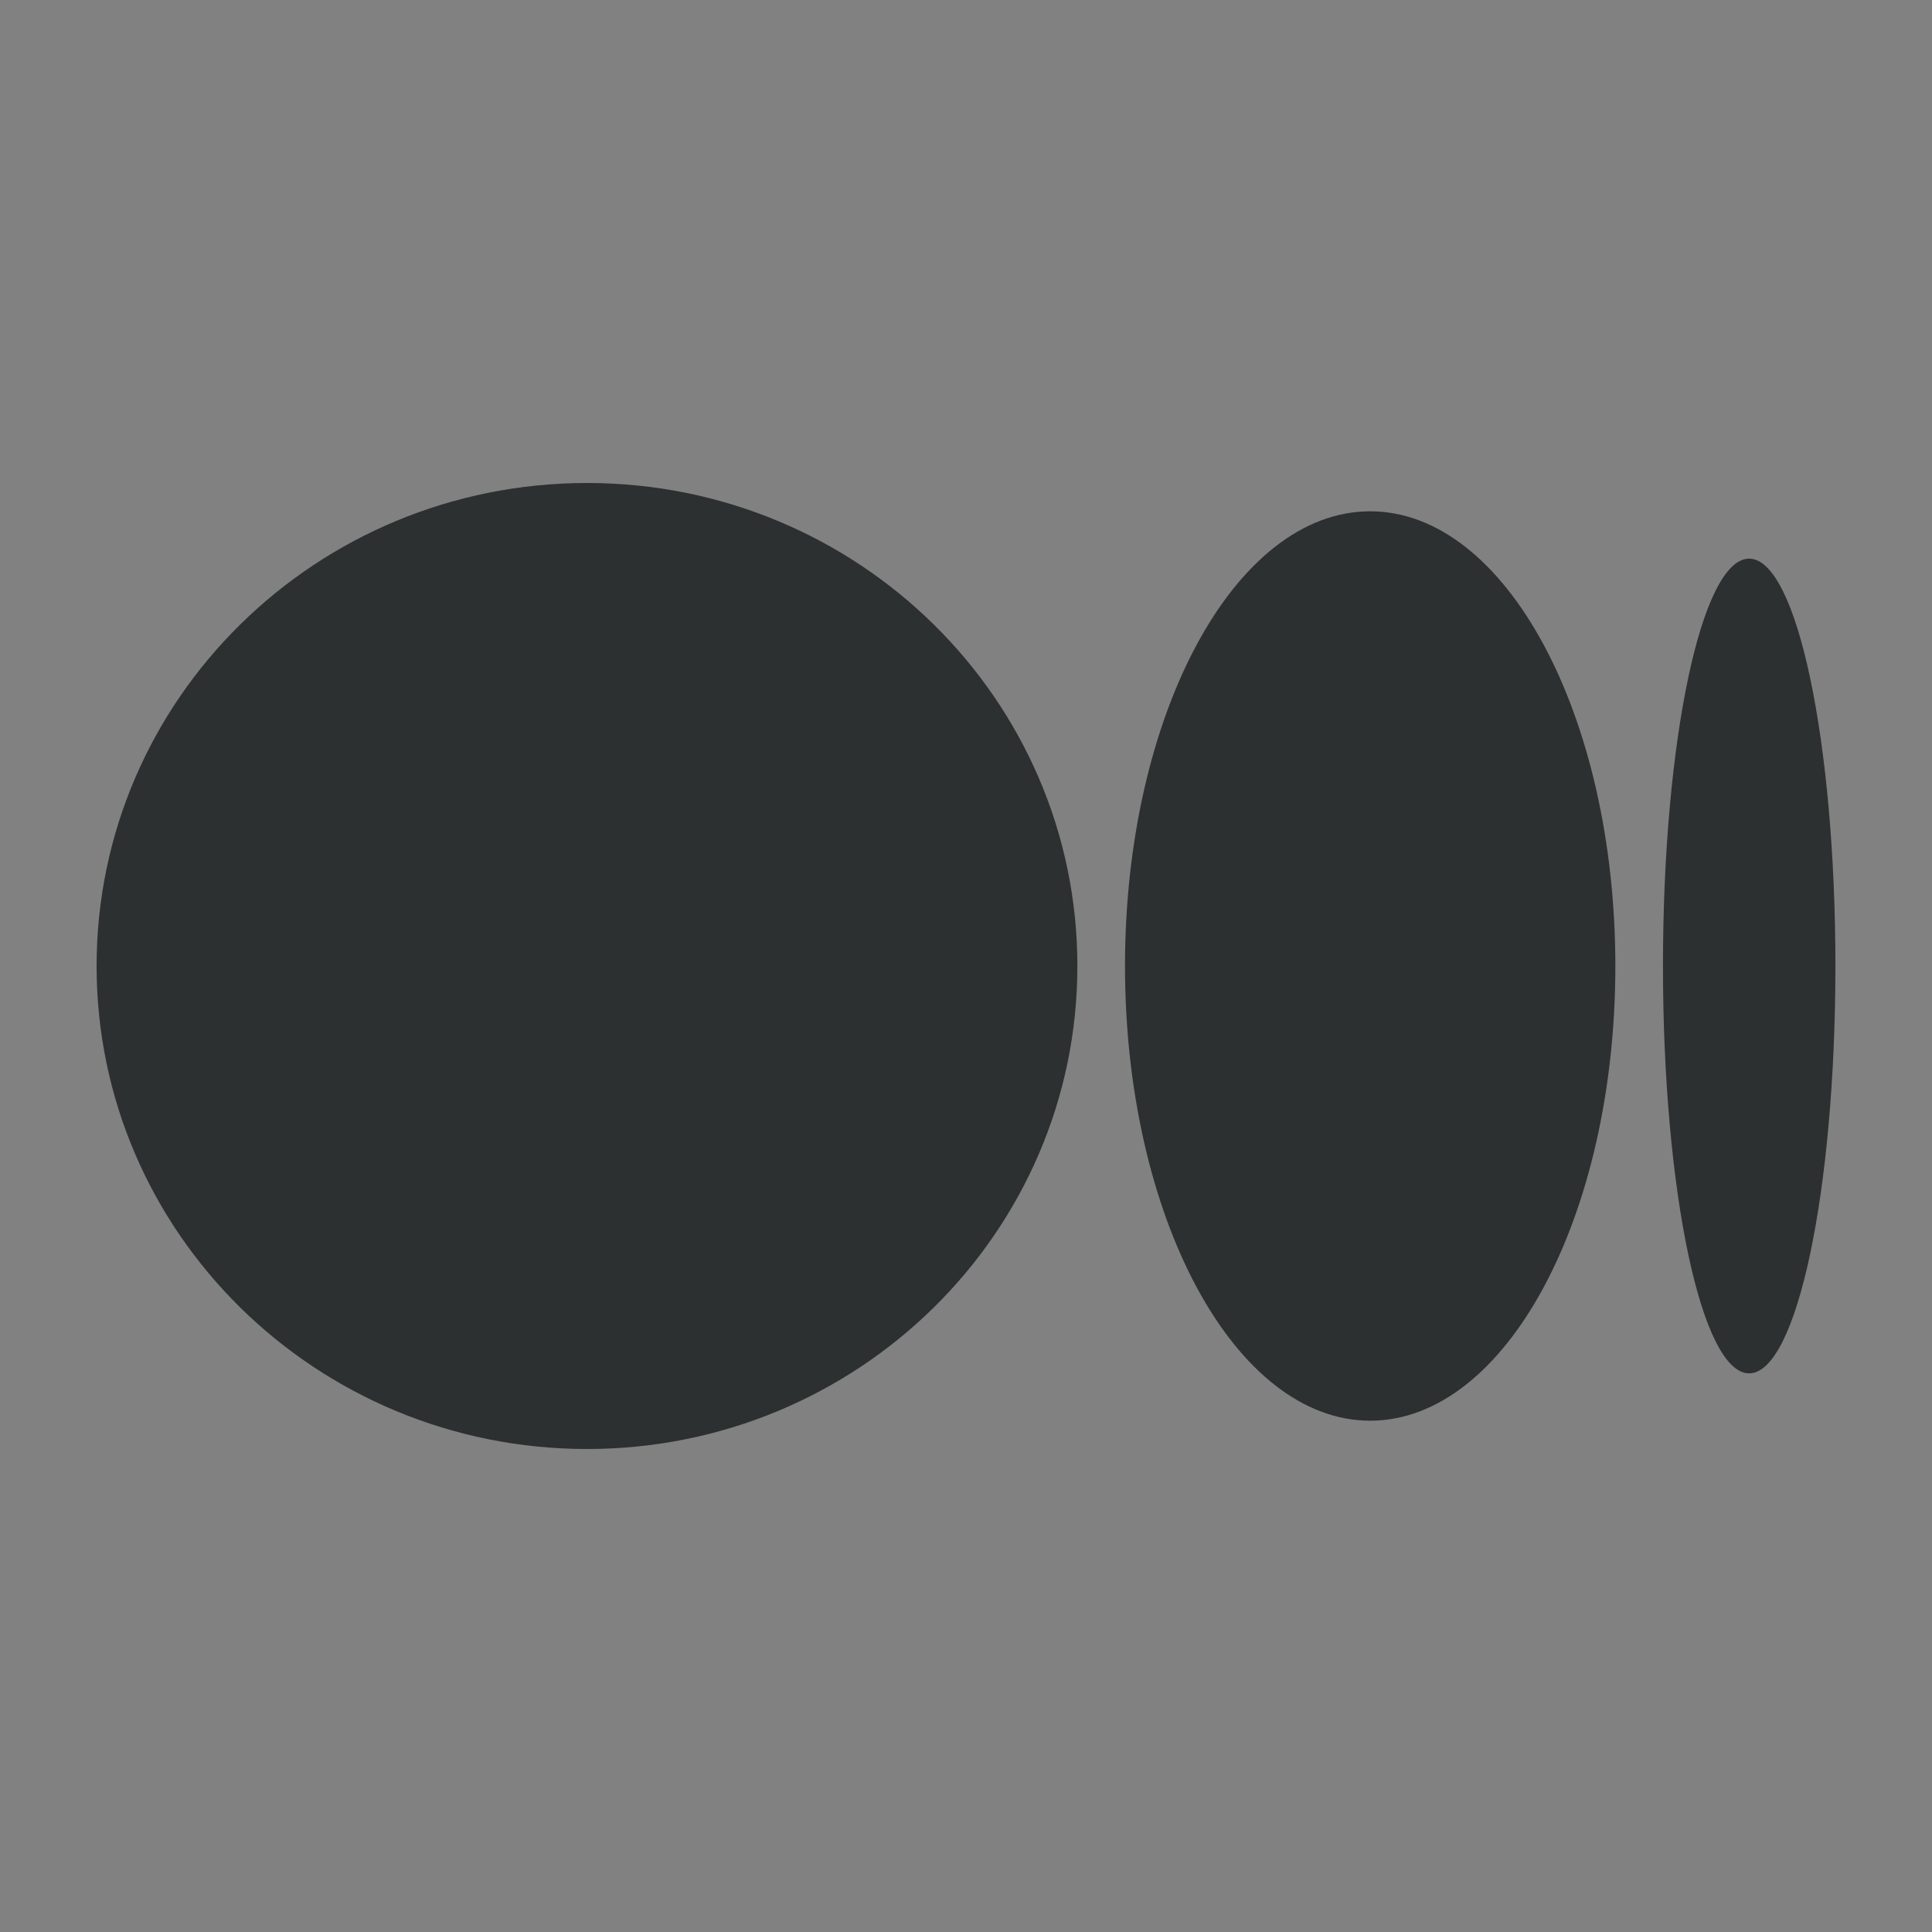
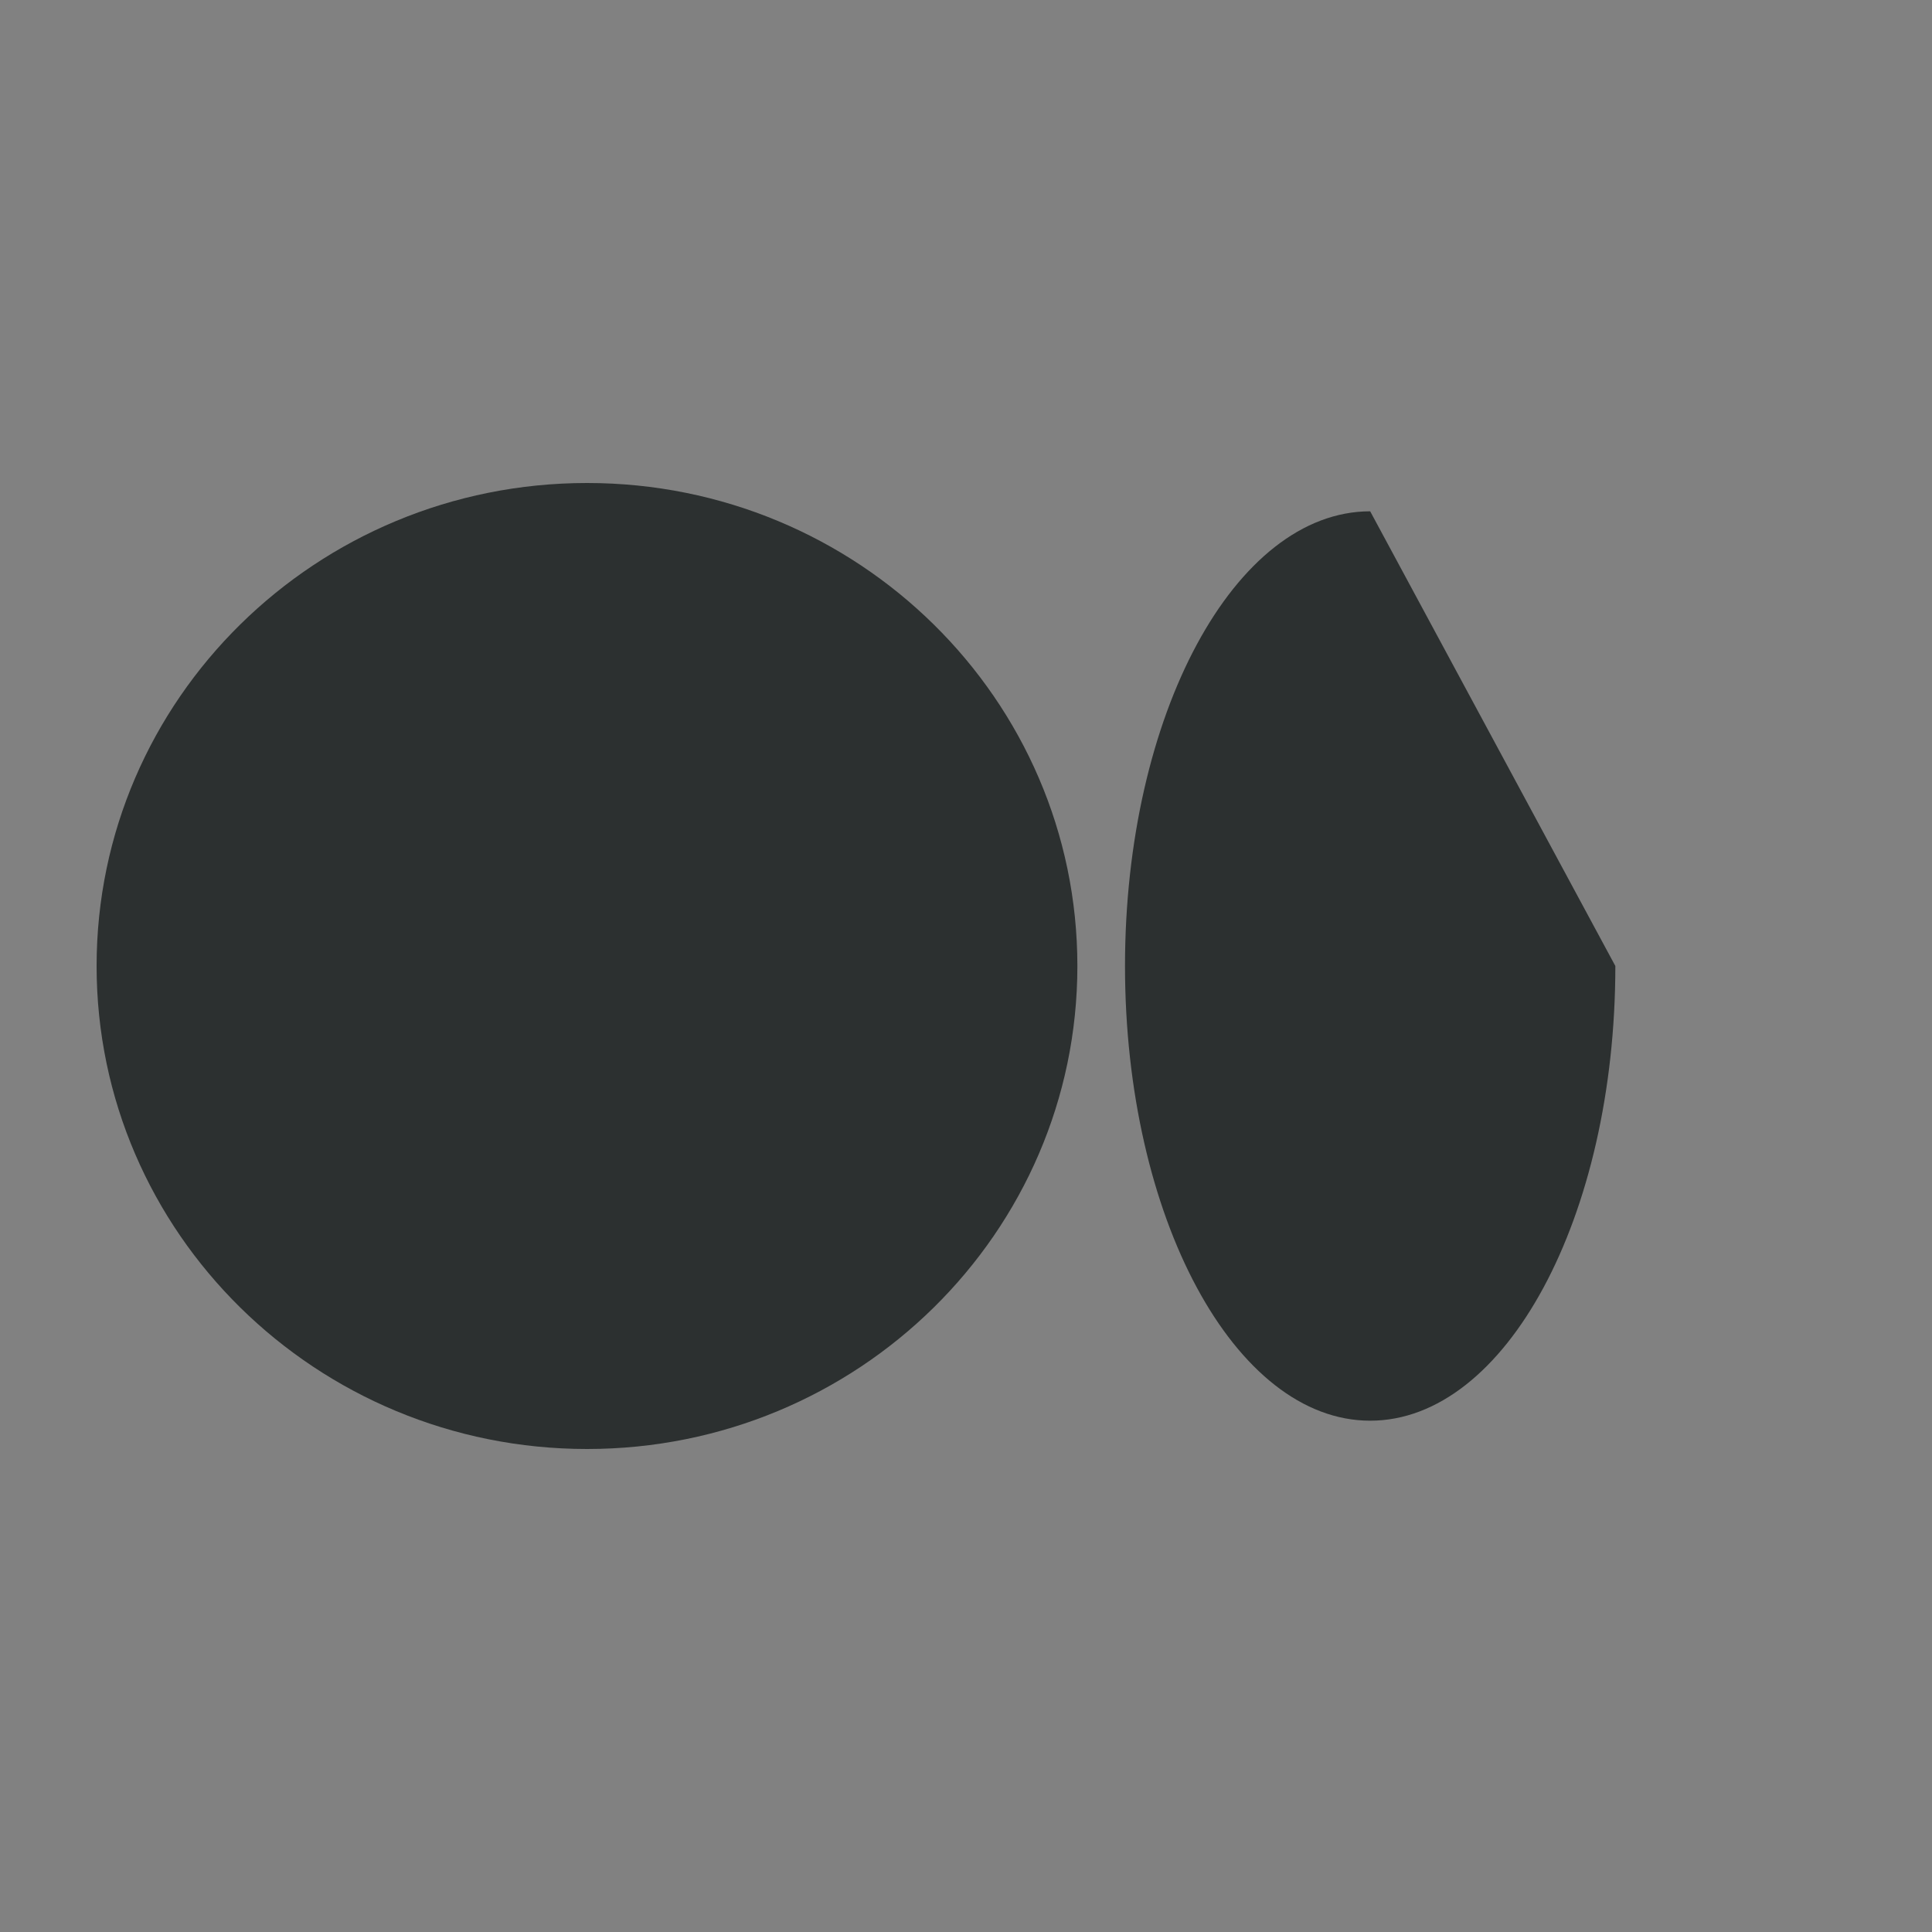
<svg xmlns="http://www.w3.org/2000/svg" width="20" height="20" viewBox="0 0 20 20" fill="none">
  <rect x="0" y="0" width="20" height="20" fill="#808080" stroke="none" />
  <rect width="20" height="20" fill="white" fill-opacity="0.01" />
  <path d="M11.153 10C11.153 12.761 8.88 15 6.077 15C3.273 15 1 12.761 1 10C1 7.239 3.273 5 6.077 5C8.88 5 11.153 7.239 11.153 10Z" fill="#2C3030" />
-   <path d="M16.722 10C16.722 12.599 15.586 14.707 14.184 14.707C12.782 14.707 11.646 12.599 11.646 10C11.646 7.401 12.782 5.293 14.184 5.293C15.585 5.293 16.722 7.4 16.722 10" fill="#2C3030" />
-   <path d="M19 10C19 12.328 18.6 14.217 18.107 14.217C17.614 14.217 17.215 12.329 17.215 10C17.215 7.671 17.614 5.783 18.107 5.783C18.6 5.783 19 7.671 19 10Z" fill="#2C3030" />
+   <path d="M16.722 10C16.722 12.599 15.586 14.707 14.184 14.707C12.782 14.707 11.646 12.599 11.646 10C11.646 7.401 12.782 5.293 14.184 5.293" fill="#2C3030" />
</svg>